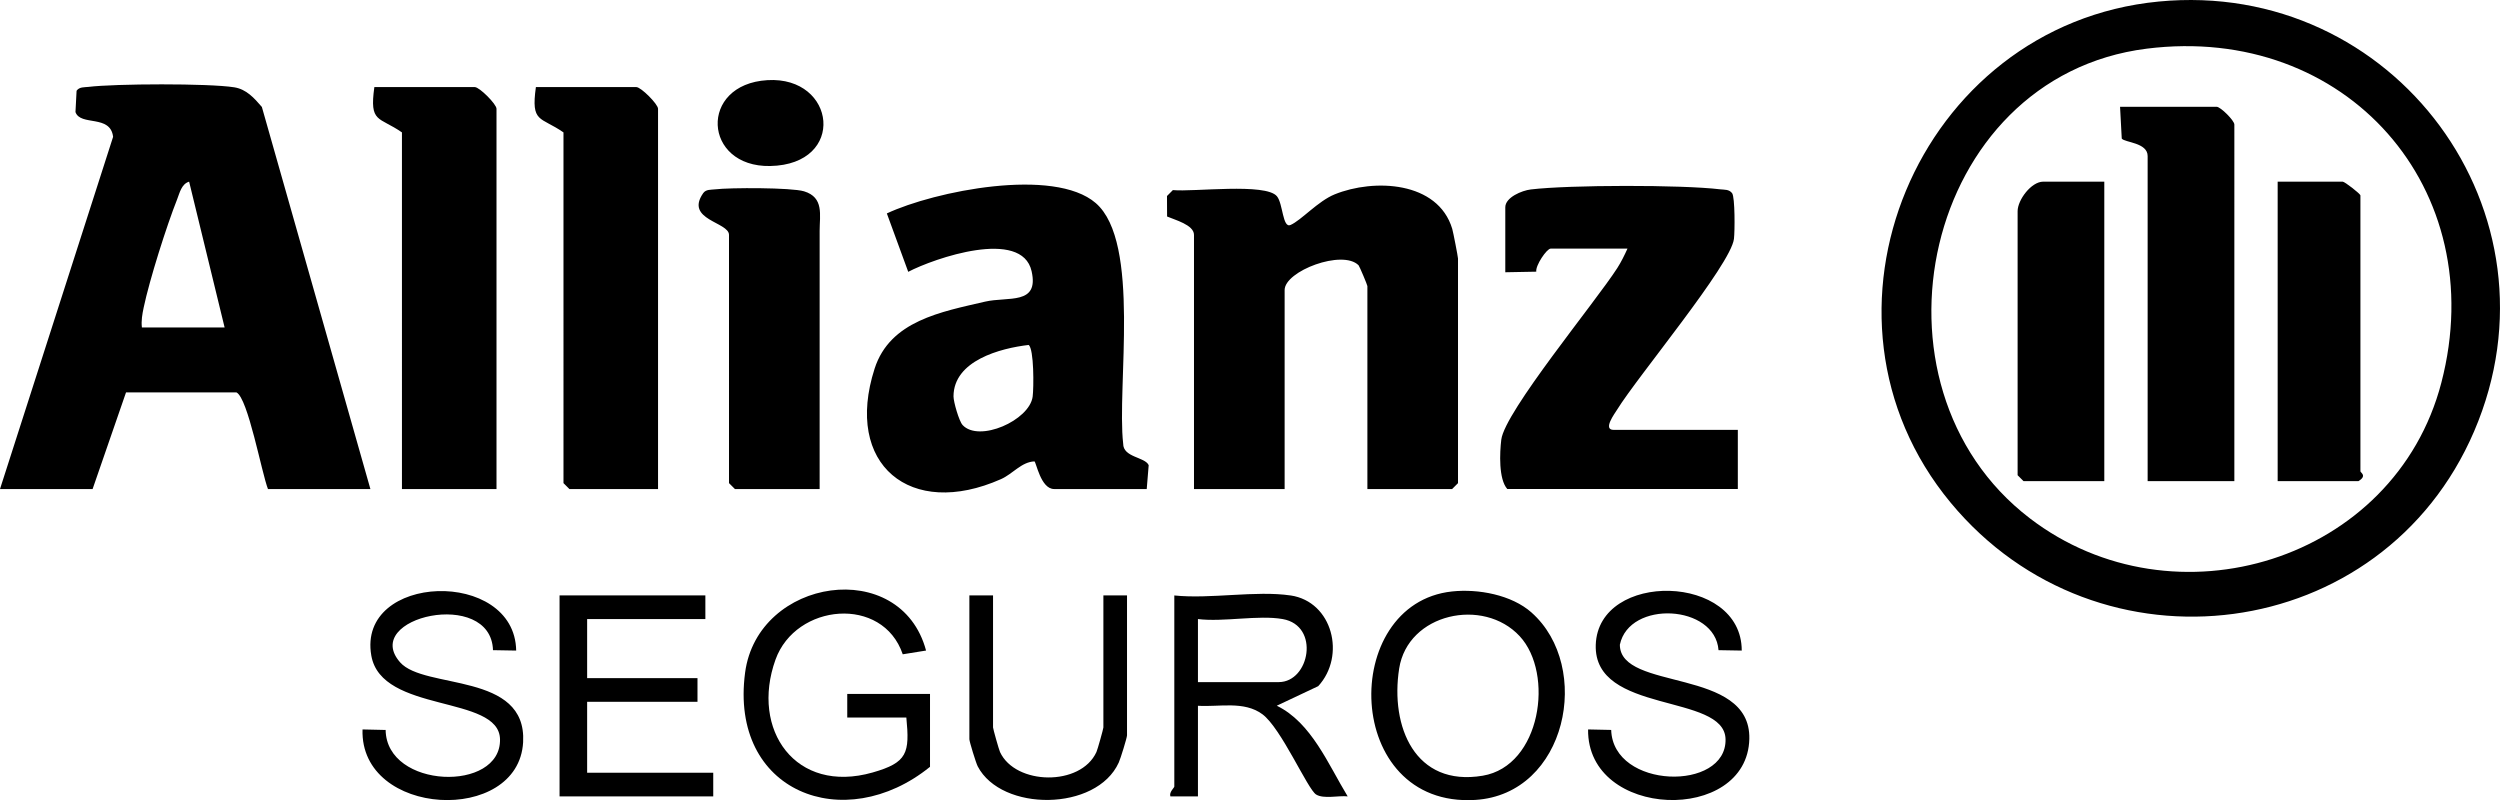
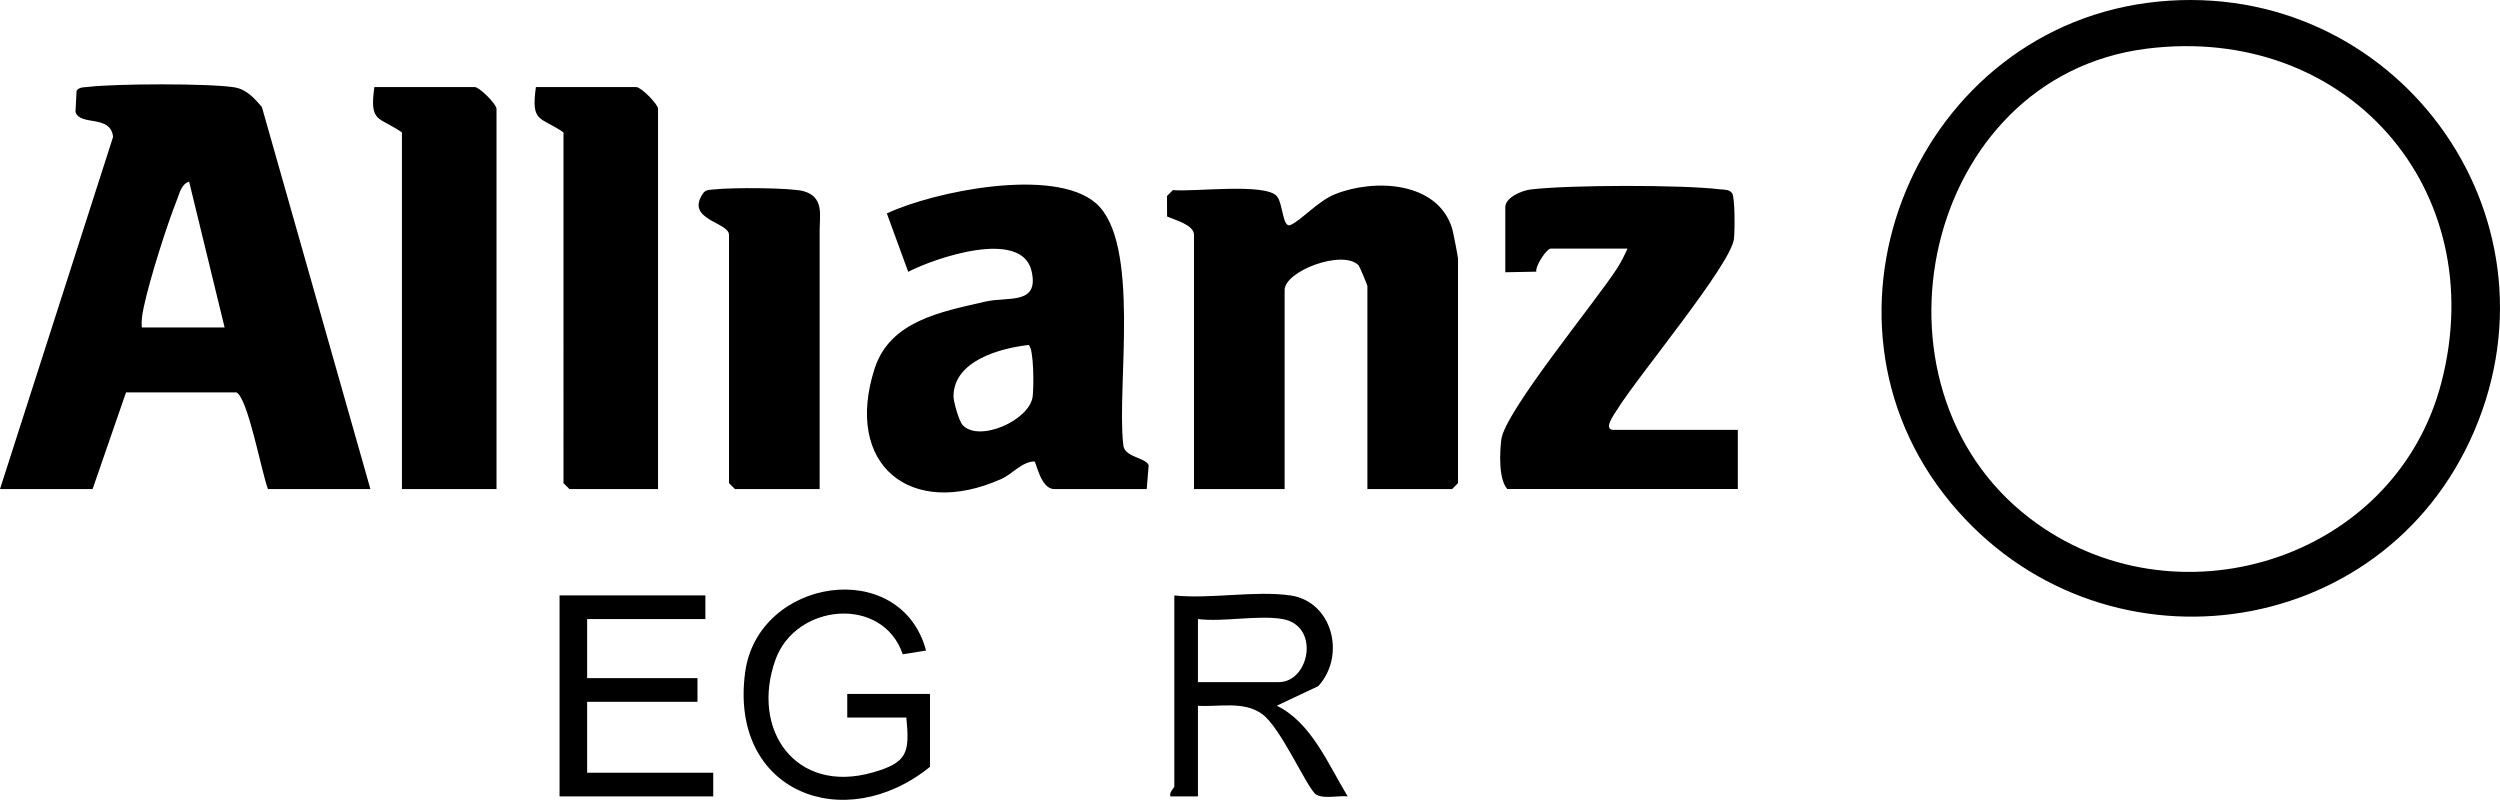
<svg xmlns="http://www.w3.org/2000/svg" data-name="Camada 1" viewBox="0 0 853.67 273.24">
  <g data-name="1gbVYv">
    <path d="M737.1.53c80.39-7.79 139.75 72.16 107.73 146.76-31.26 72.84-128.28 85.26-178.73 24.37-53-63.97-11.37-163.15 71-171.13Zm-4.08 16.09c-76.3 9.6-99.26 114.9-39.93 160.34 49.26 37.73 124.65 14.73 140.55-46.27C850.91 64.43 801.06 8.06 733.02 16.62ZM126.49 166.99H91.5c-2.16-5.54-6.82-31.05-10.75-32.99H43.03l-11.41 32.99H0L38.62 46.72c-.91-7.74-11.17-3.55-12.85-8.46l.38-7.27c.95-1.37 2.62-1.15 4.05-1.32 9.12-1.11 41.03-1.25 49.78.14 4.17.66 6.81 3.66 9.44 6.71l37.06 130.47ZM76.7 111.82 64.58 62.03c-2.6.78-3.22 3.81-4.08 5.99-3.61 9.08-9.47 27.58-11.44 37-.48 2.27-.87 4.46-.61 6.79h28.26Zm390.22 55.17v-69.3c0-.38-2.73-6.82-3-7.09-5.43-5.54-25.26 1.94-25.26 8.44v67.95h-30.95V80.2c0-3.44-6.59-5.12-9.19-6.27l-.03-7 2.01-2.02c6.98.69 31.74-2.53 35.54 2.12 2.07 2.52 1.91 10.97 4.62 9.8 3.68-1.6 9.36-8.14 15.1-10.47 13.39-5.43 35.24-4.51 40.13 11.78.33 1.1 1.97 9.57 1.97 10.14v76.7l-2.02 2.02h-28.93Zm-75.35 0h-31.62c-4.61 0-6.14-9.36-6.74-9.44-4.47.21-7.32 4.25-11.43 6.07-30.91 13.7-53.68-4.95-43.13-37.74 5.27-16.37 22.81-19.4 37.68-22.87 7.88-1.84 18.56 1.3 15.93-10.4-3.31-14.78-33.26-4.43-42.13.21l-7.3-19.94c16.26-7.61 57.08-15.87 71.34-3.53 15.48 13.4 7.13 62.77 9.36 82.14-.03 4.75 7.42 4.51 8.71 7.34l-.67 8.16Zm-62.9-21.88c5.59 6.09 22.88-1.55 23.95-9.68.39-2.97.49-16.26-1.37-17.64-9.64 1.12-25.61 5.33-25.66 17.55 0 1.92 1.9 8.48 3.09 9.77Zm264.74 1.69v20.18h-78.72c-3-3.38-2.59-12.41-2.05-16.85 1.17-9.56 32.22-47.05 39.62-58.61 1.34-2.1 2.45-4.37 3.47-6.62h-26.24c-1.31 0-5.23 5.76-4.9 7.87l-10.58.2v-22.2c0-3.37 5.67-5.72 8.72-6.08 13.16-1.57 51.56-1.63 64.68-.04 1.48.18 3-.06 4.06 1.33 1 1.44.93 13.04.62 15.59-1.07 8.88-32.9 46.96-39.9 58.32-.81 1.32-5.01 6.9-1.17 6.9h42.39Zm-423.87 20.19h-32.29V45.21c-7.91-5.49-11.15-3.11-9.42-15.47h34.31c1.58 0 7.4 5.82 7.4 7.4v129.85Zm55.17 0h-30.28l-2.02-2.02V45.21c-7.91-5.49-11.15-3.11-9.42-15.47h34.31c1.58 0 7.4 5.82 7.4 7.4v129.85Zm55.17 0h-28.93l-2.02-2.02V80.2c0-4.42-15.16-5.08-8.83-14.22.95-1.37 2.62-1.15 4.05-1.32 5.11-.62 26.09-.64 30.41.67 6.87 2.09 5.32 8.09 5.32 13.52v88.14Zm160.8 36.33c14.4 2.13 18.95 20.66 9.45 30.98l-14.15 6.68c11.86 5.77 17.59 20.09 24.21 30.96-3.1-.35-8.17.97-10.78-.64-2.9-1.78-11.92-22.66-18.34-27.41-6.28-4.64-14.69-2.43-22.01-2.89v30.95h-9.41c-.51-1.46 1.34-2.95 1.34-3.36v-65.26c12.26 1.29 27.89-1.75 39.69 0Zm-2.69 8.07c-8.27-1.46-20.2 1.07-28.93 0v21.53h27.58c10.57 0 14.19-19.27 1.35-21.53Zm-120.43 50.46c-29.24 23.67-68.56 8.69-63.13-32.18 4.32-32.49 53.14-39.78 61.79-7.53l-7.96 1.28c-6.84-20.16-36.54-17.41-43.45 1.82-8.62 23.98 6.89 46.04 33.16 38.54 11.92-3.4 12.69-6.64 11.52-18.76h-20.18v-8.07h28.26v24.89Zm-76.7-58.53v8.07h-40.37v20.18h37.68v8.08h-37.68v24.22h43.06v8.07h-52.48v-68.62h49.79z" />
-     <path d="M522.97 209.16c20.94 18.58 12.09 62.09-19.25 63.99-45.19 2.74-46.5-67.07-7.88-71.19 8.91-.95 20.31 1.14 27.13 7.19Zm-4.04 8.08c-12.4-13.39-38.22-7.81-41.16 11.05-3.09 19.81 5.39 40.48 28.53 36.59 19.88-3.34 24.48-34.85 12.63-47.64Zm75.82 4.91-7.93-.14c-1.15-15.61-30.48-17.17-33.69-1.87 0 16.04 44.75 7.57 44.21 32.15-.65 29.16-55.43 27.55-55.06-3.21l7.89.17c.62 20.29 39.47 21.08 39.05 3.15-.37-15.81-45.12-8.37-44.32-32.22.85-25.36 49.85-24.42 49.85 1.97Zm-418.48 0-7.93-.14c-.67-21.35-45.26-11.26-31.72 4.15 8.27 9.41 43.33 3.2 42.01 27.28-1.55 28.26-55.77 25.69-54.84-4.36l7.89.18c.29 20.19 39.48 21.37 39.06 3.15-.35-15.27-40.48-8.7-43.95-28.55-4.93-28.22 49.02-29.91 49.47-1.7Zm162.82-18.83v45.08c0 .44 1.99 7.55 2.38 8.39 5.26 11.34 27.54 11.81 32.93 0 .39-.85 2.37-7.96 2.37-8.39v-45.08h8.07v47.77c0 .8-2.22 7.99-2.82 9.29-7.59 16.75-40.05 16.87-48.16 1.31-.61-1.18-2.85-8.47-2.85-9.26v-49.11h8.07ZM262.05 27.37c23.47-1.41 27.13 28.81.95 29.32-22.97.44-24.52-27.91-.95-29.32Zm500.9 136.92h-29.6V53.28c0-4.62-7.83-4.59-8.84-5.96l-.58-10.86h32.97c1.35 0 6.06 4.7 6.06 6.06V164.3Zm-44.4-102.26v102.26h-27.58l-2.02-2.02V72.12c0-3.83 4.64-10.09 8.75-10.09h20.86Zm59.2 102.26V62.03h22.2c.7 0 6.06 4.16 6.06 4.71v94.19c0 .47 2.39 1.49-.67 3.36h-27.58Z" />
  </g>
</svg>